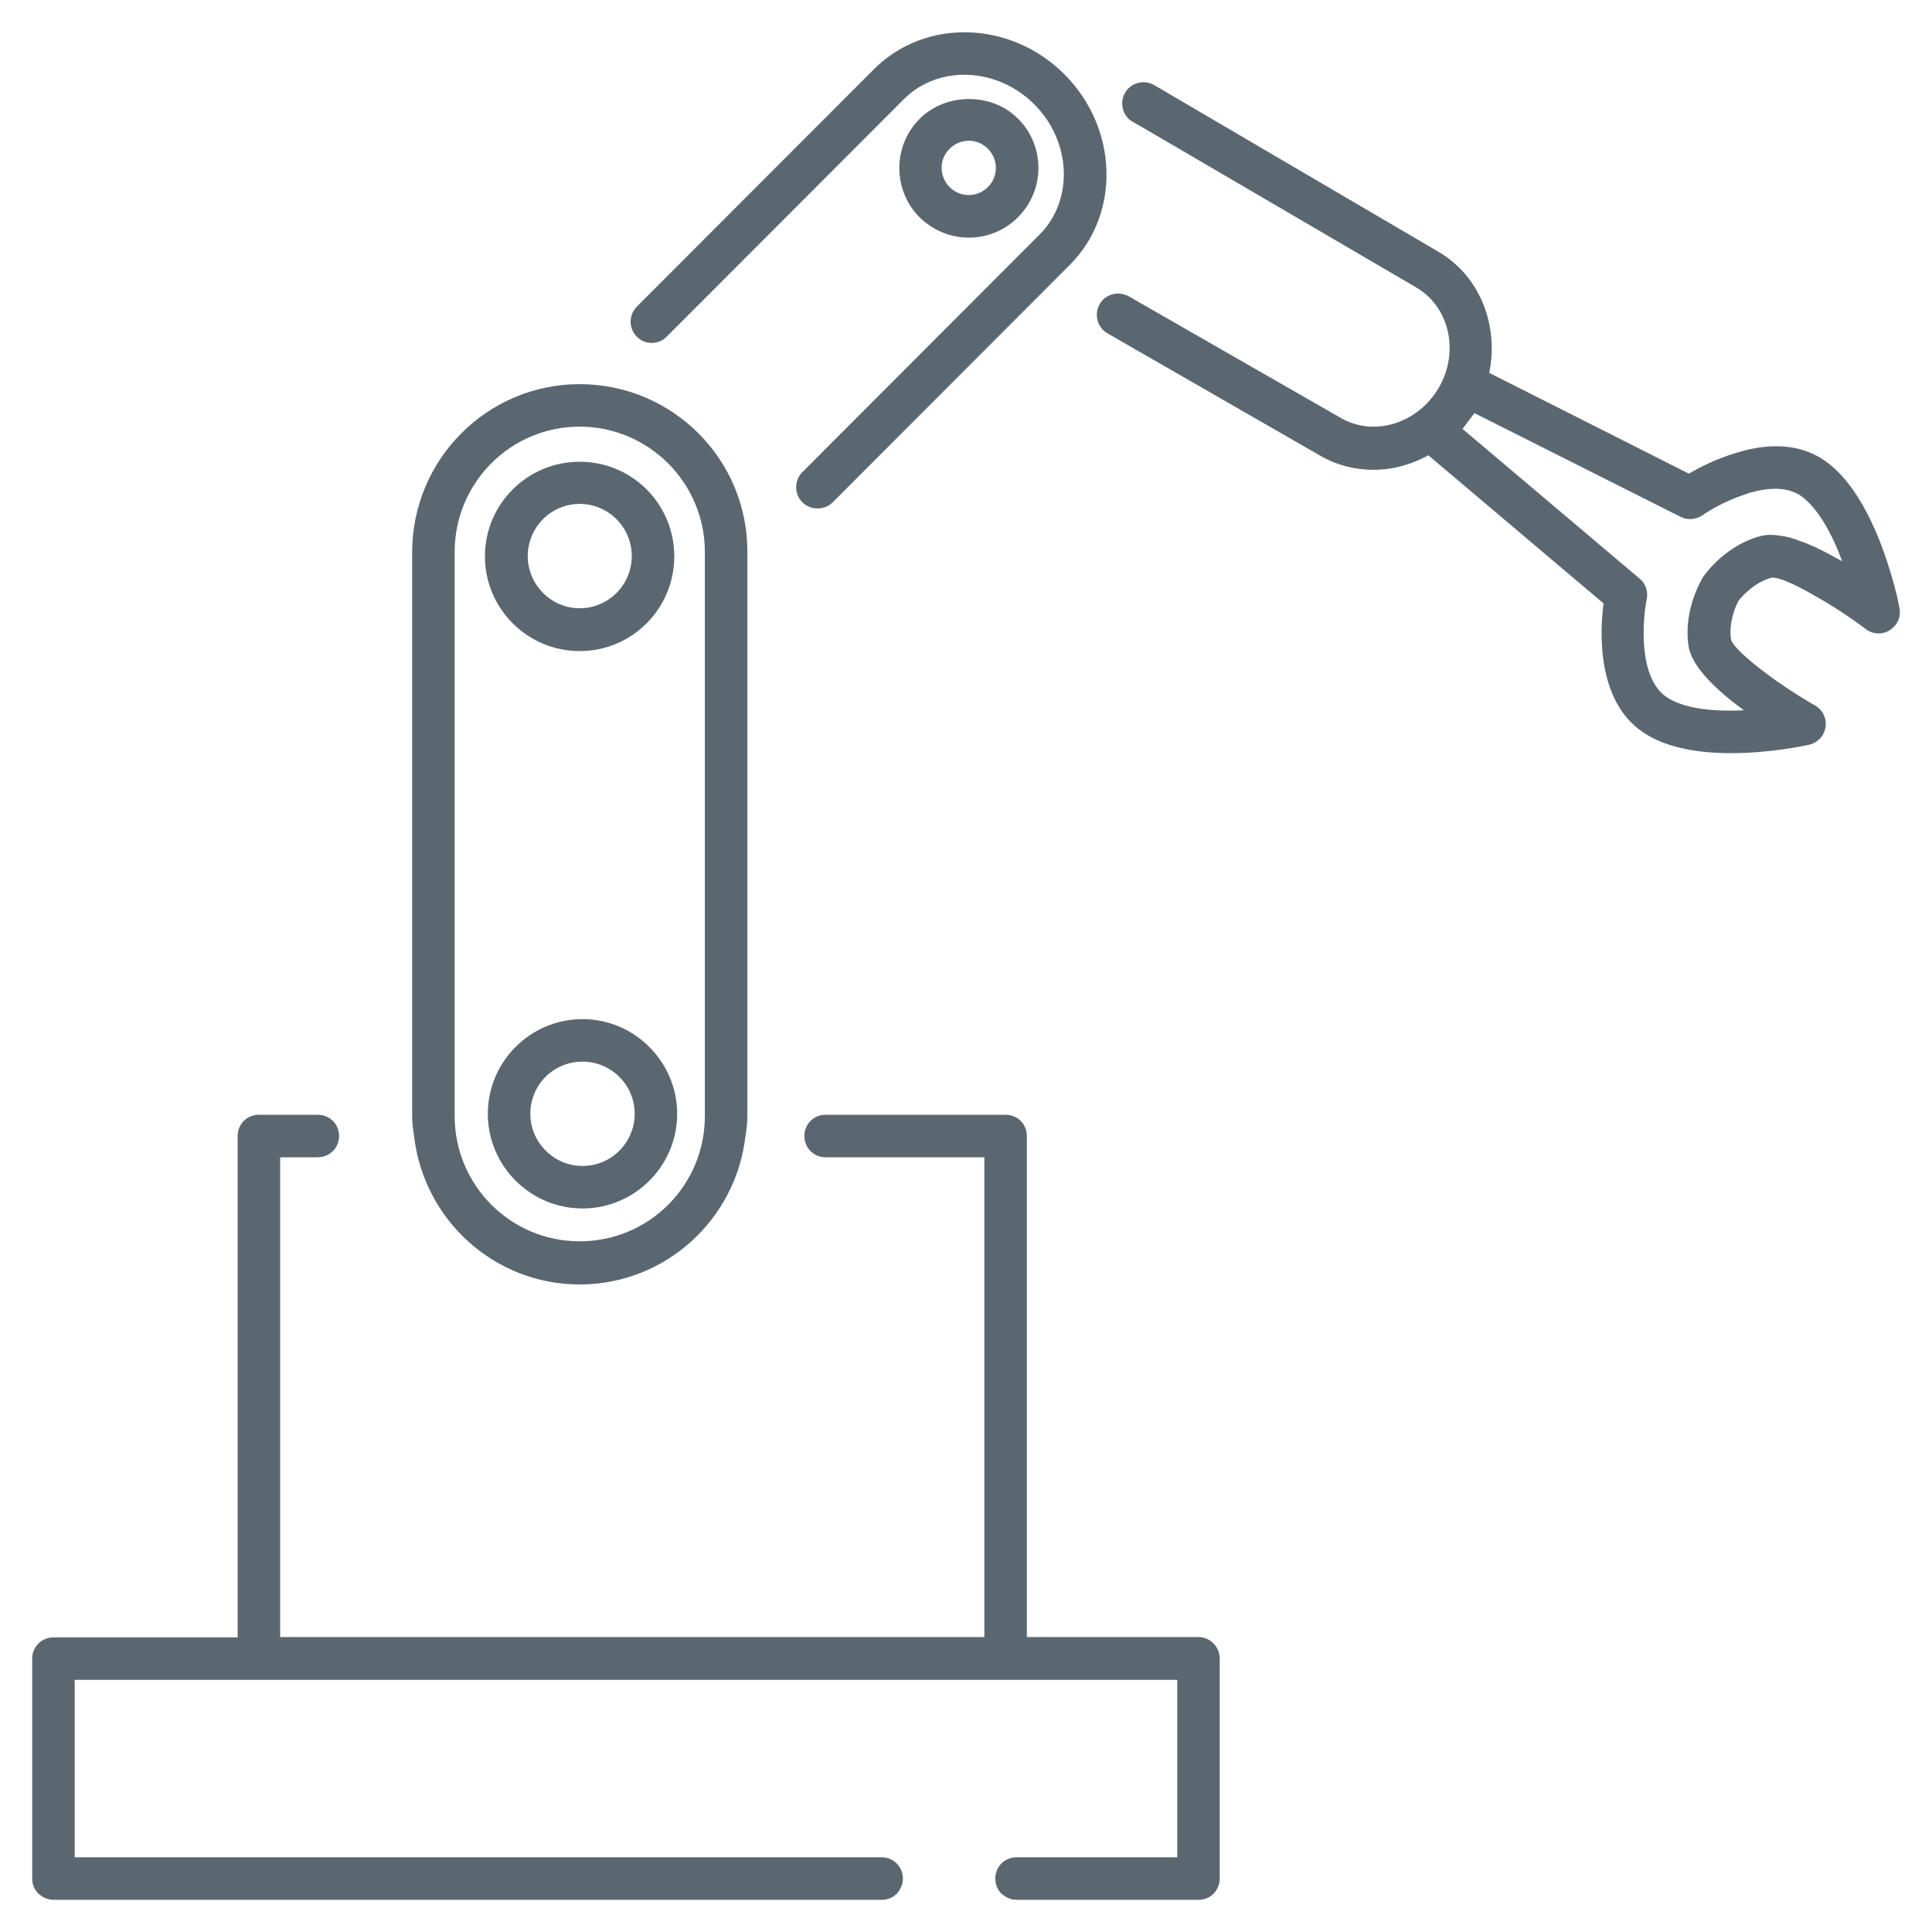
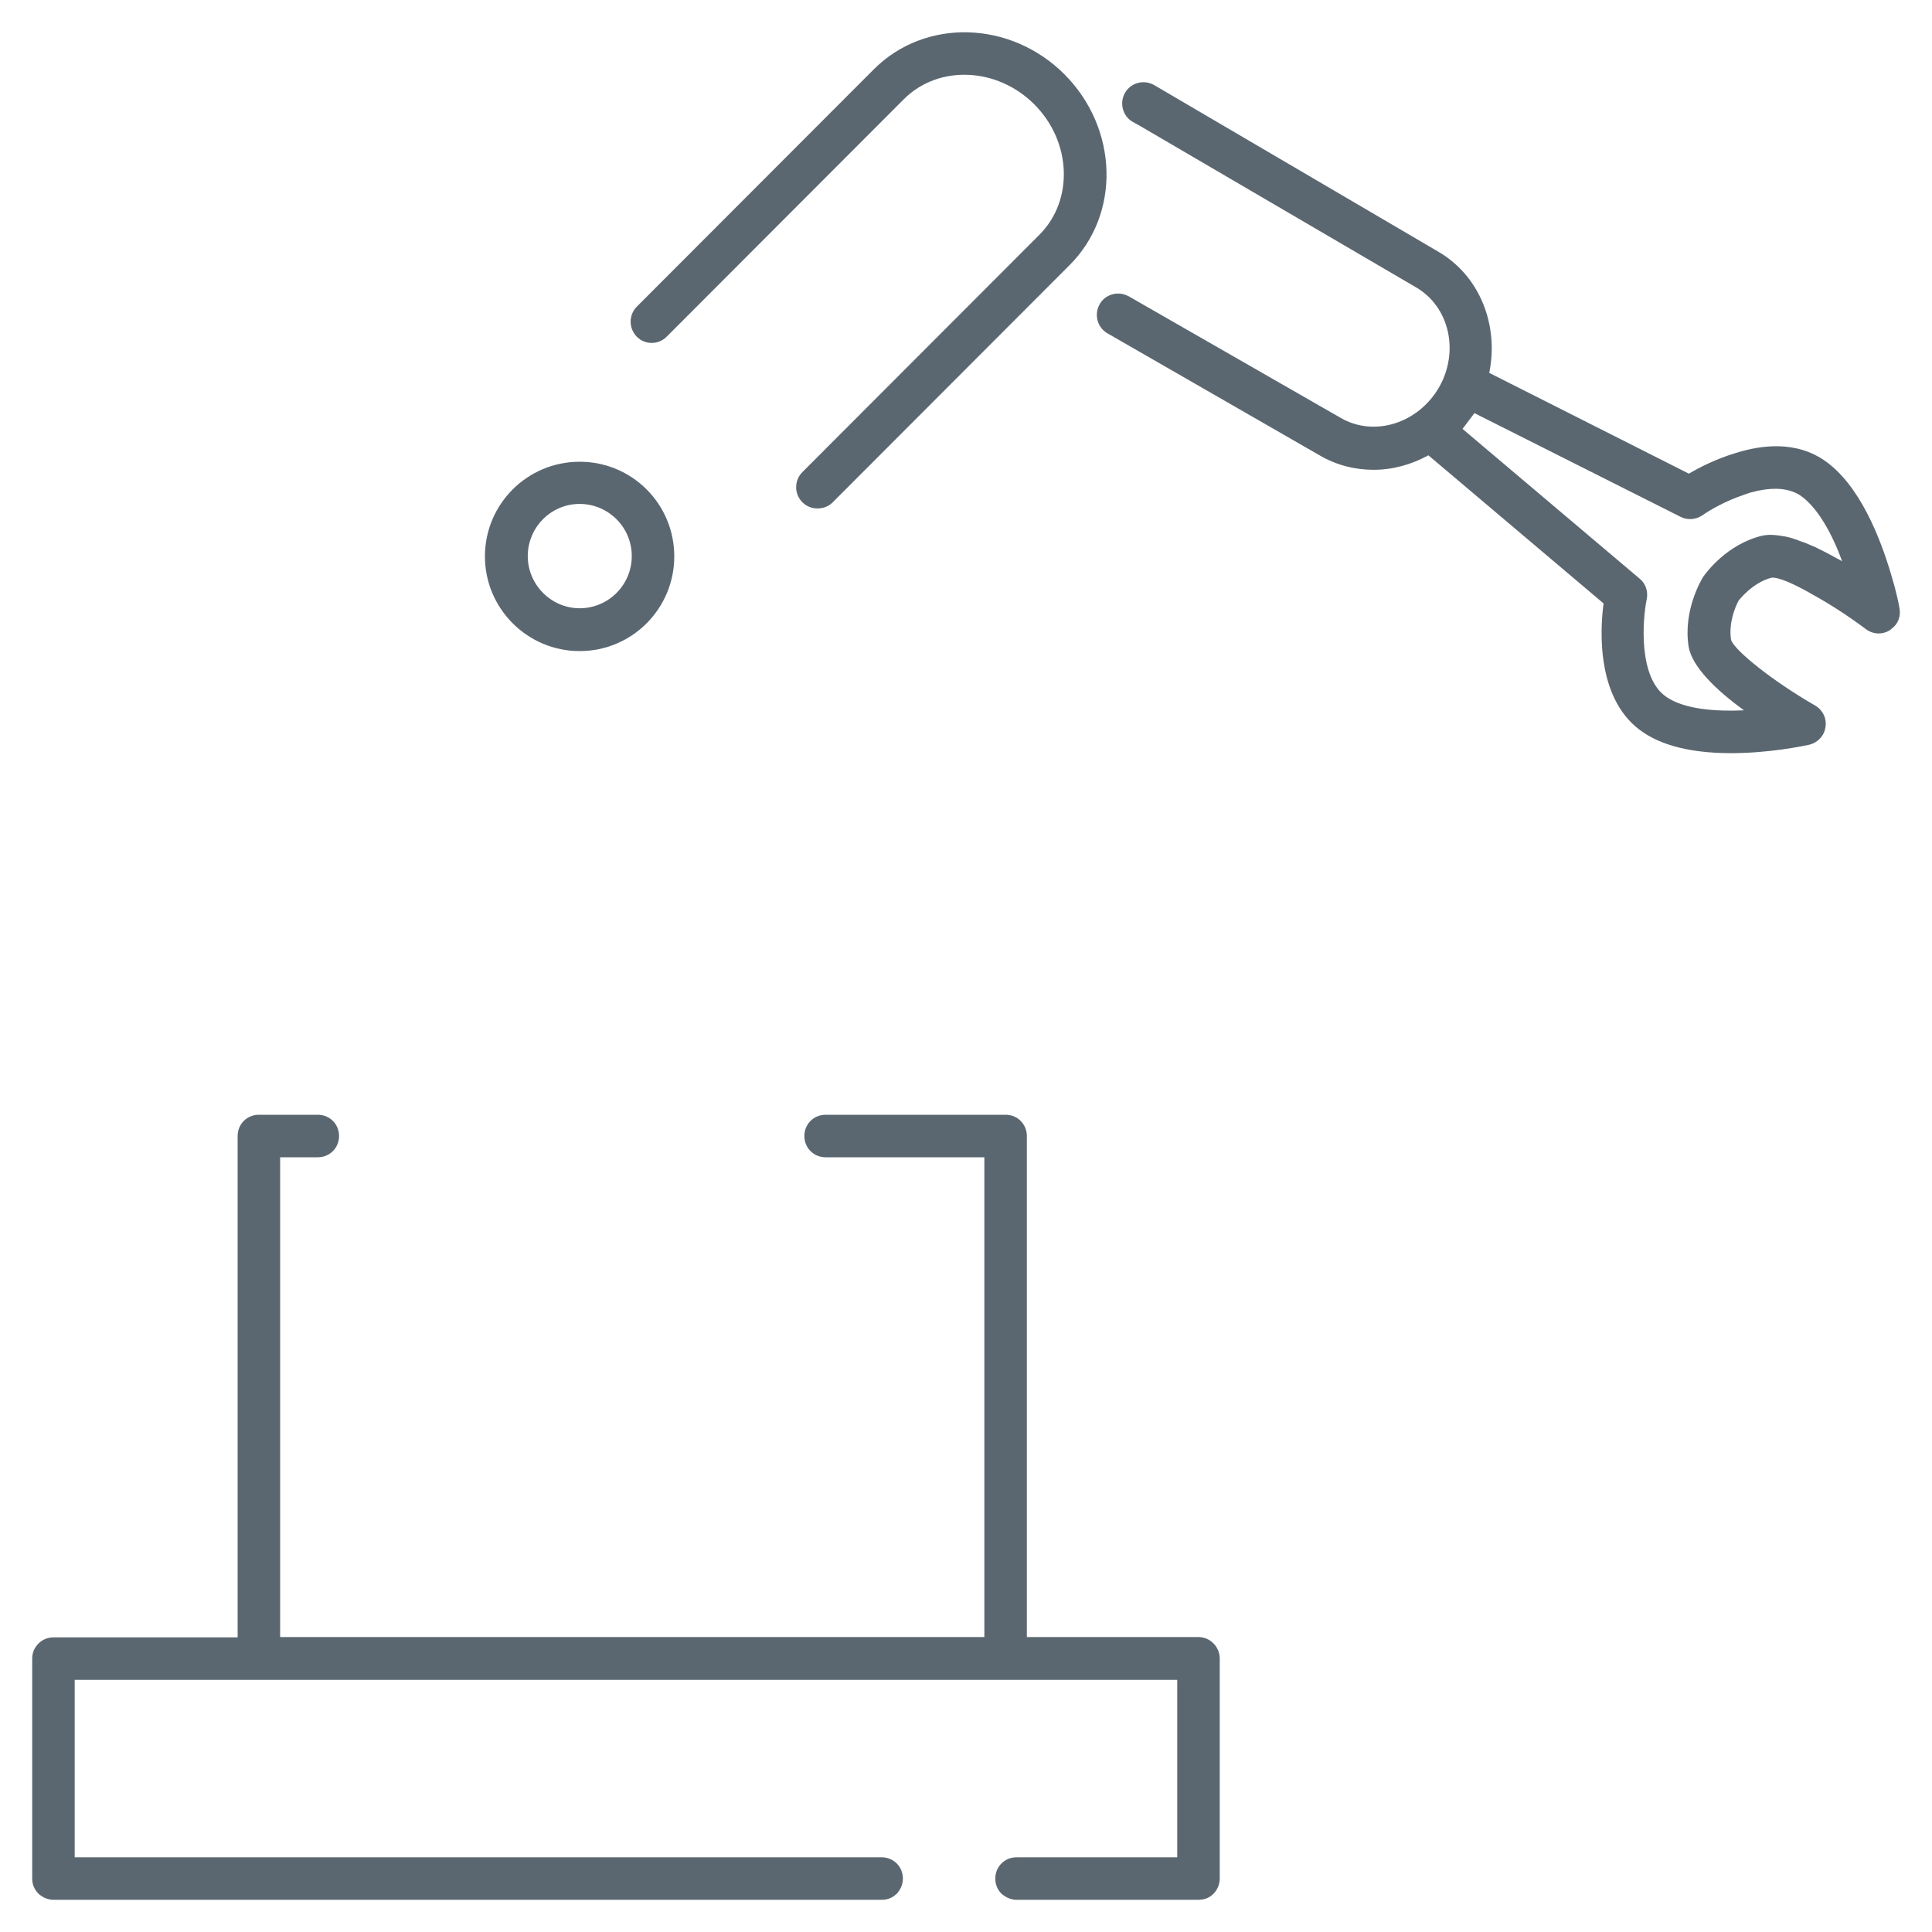
<svg xmlns="http://www.w3.org/2000/svg" version="1.1" id="ICONE_x5F_piccole" x="0px" y="0px" viewBox="0 0 60 60" style="enable-background:new 0 0 60 60;" xml:space="preserve">
  <style type="text/css">
	.st0{fill:none;}
	.st1{fill:#5B6770;}
	.st2{fill:#E2042E;}
</style>
  <g>
    <path class="st1" d="M37.88,51.51v6.83c0,0.21-0.1,0.41-0.26,0.53c-0.1,0.08-0.24,0.13-0.4,0.13h-5.65c-0.14,0-0.28-0.05-0.39-0.13   c-0.03-0.02-0.06-0.04-0.09-0.07c-0.11-0.12-0.18-0.27-0.18-0.46c0-0.37,0.29-0.66,0.66-0.66h4.99v-5.51H2.32v5.51h25.06   c0.37,0,0.66,0.29,0.66,0.66c0,0.15-0.05,0.29-0.14,0.41c-0.03,0.05-0.07,0.08-0.12,0.12c-0.1,0.08-0.24,0.13-0.4,0.13H1.66   c-0.14,0-0.28-0.05-0.39-0.13c-0.06-0.04-0.11-0.09-0.15-0.15C1.04,58.61,1,58.48,1,58.34v-6.83c0-0.14,0.04-0.27,0.12-0.38   c0.12-0.17,0.31-0.28,0.54-0.28h5.72V35.28c0-0.37,0.29-0.66,0.66-0.66h1.83c0.37,0,0.66,0.29,0.66,0.66   c0,0.37-0.29,0.66-0.66,0.66H8.7v14.9h21.87v-14.9h-4.93c-0.37,0-0.66-0.29-0.66-0.66c0-0.37,0.29-0.66,0.66-0.66h5.59   c0.37,0,0.66,0.29,0.66,0.66v15.56h5.33C37.58,50.84,37.88,51.14,37.88,51.51z" />
-     <path class="st1" d="M18,11.93c-2.87,0-5.2,2.34-5.2,5.22v17.52c0,0.21,0.03,0.42,0.06,0.62c0.3,2.58,2.48,4.6,5.14,4.6   c2.66,0,4.85-2.01,5.15-4.6c0.03-0.2,0.06-0.41,0.06-0.62V17.14C23.22,14.26,20.88,11.93,18,11.93z M21.89,34.66   c0,2.16-1.74,3.89-3.89,3.89c-2.14,0-3.88-1.74-3.88-3.89V17.14c0-2.15,1.74-3.89,3.88-3.89c2.15,0,3.89,1.75,3.89,3.89V34.66z" />
    <path class="st1" d="M18,14.34c-1.62,0-2.94,1.31-2.94,2.94c0,1.62,1.32,2.94,2.94,2.94c1.63,0,2.94-1.32,2.94-2.94   C20.94,15.65,19.63,14.34,18,14.34z M18,18.89c-0.88,0-1.61-0.73-1.61-1.62c0-0.89,0.72-1.62,1.61-1.62c0.89,0,1.62,0.72,1.62,1.62   C19.62,18.16,18.9,18.89,18,18.89z" />
-     <path class="st1" d="M18.09,31.65c-1.62,0-2.94,1.32-2.94,2.94c0,1.62,1.32,2.94,2.94,2.94c1.62,0,2.94-1.32,2.94-2.94   C21.03,32.98,19.71,31.65,18.09,31.65z M18.09,36.21c-0.89,0-1.62-0.73-1.62-1.62c0-0.9,0.72-1.62,1.62-1.62   c0.89,0,1.62,0.72,1.62,1.62C19.71,35.48,18.99,36.21,18.09,36.21z" />
    <path class="st1" d="M20.71,10.45l7.36-7.37c1.07-1.07,2.89-1,4.05,0.16c1.16,1.16,1.23,2.98,0.16,4.05l-7.36,7.37   c-0.26,0.26-0.26,0.68,0,0.94c0.13,0.13,0.3,0.19,0.47,0.19s0.34-0.06,0.47-0.19l7.36-7.37c1.59-1.59,1.51-4.24-0.16-5.92   c-1.68-1.68-4.33-1.75-5.92-0.16l-7.36,7.37c-0.26,0.26-0.26,0.68,0,0.94S20.46,10.71,20.71,10.45z" />
-     <path class="st1" d="M31.62,3.69c-0.81-0.82-2.24-0.82-3.06,0c-0.84,0.84-0.84,2.22,0,3.06c0.43,0.42,0.98,0.63,1.53,0.63   c0.55,0,1.1-0.21,1.52-0.63C32.46,5.91,32.46,4.53,31.62,3.69z M30.68,5.81c-0.33,0.33-0.86,0.33-1.19,0   c-0.33-0.34-0.33-0.86,0-1.19c0.16-0.16,0.38-0.25,0.6-0.25c0.22,0,0.43,0.09,0.59,0.25C31.01,4.95,31.01,5.48,30.68,5.81z" />
    <path class="st1" d="M58.73,17.84c-0.33-1.12-0.98-2.81-2.1-3.56c-0.85-0.57-1.88-0.48-2.73-0.21c-0.6,0.18-1.13,0.45-1.45,0.64   l-6.2-3.13c0.3-1.47-0.28-3.02-1.61-3.78l-8.8-5.16c-0.32-0.18-0.72-0.07-0.9,0.24s-0.08,0.72,0.23,0.9l0.25,0.14l8.55,5   c1.04,0.6,1.36,1.99,0.72,3.11c-0.65,1.12-2.01,1.55-3.05,0.95L35.05,9.2c-0.08-0.04-0.17-0.07-0.25-0.08   c-0.25-0.03-0.52,0.09-0.65,0.33c-0.18,0.32-0.07,0.72,0.24,0.9l6.59,3.79c0.53,0.31,1.1,0.45,1.68,0.45c0.59,0,1.17-0.16,1.7-0.45   l5.44,4.6c-0.12,0.9-0.21,3.05,1.24,4.01c0.74,0.5,1.78,0.64,2.72,0.64c1.18,0,2.23-0.22,2.42-0.26c0.26-0.06,0.47-0.27,0.51-0.54   c0.05-0.27-0.08-0.54-0.32-0.68c-1.29-0.74-2.51-1.71-2.61-2.04c-0.1-0.62,0.23-1.21,0.23-1.21c0.02-0.03,0.44-0.57,1.03-0.72   c0.21-0.02,0.7,0.19,1.3,0.54c0.51,0.28,1.08,0.65,1.63,1.06c0.21,0.16,0.51,0.18,0.74,0.03c0.02-0.01,0.03-0.02,0.05-0.04   c0.2-0.14,0.3-0.39,0.25-0.64C58.97,18.76,58.89,18.36,58.73,17.84z M56.75,17.18c-0.14-0.07-0.27-0.14-0.42-0.21   c-0.01,0-0.02-0.01-0.03-0.01c-0.14-0.06-0.27-0.12-0.41-0.16c-0.04-0.02-0.09-0.04-0.13-0.05c-0.11-0.04-0.22-0.07-0.33-0.09   c-0.06-0.01-0.13-0.02-0.19-0.03c-0.08-0.01-0.16-0.02-0.24-0.02c-0.1,0-0.2,0.01-0.29,0.03c-1.09,0.27-1.73,1.15-1.82,1.28   c-0.06,0.1-0.62,1.04-0.45,2.15c0.1,0.64,0.87,1.37,1.72,1.99c-0.87,0.04-1.84-0.03-2.4-0.41c-0.89-0.59-0.75-2.4-0.62-3.04   c0.05-0.23-0.03-0.49-0.22-0.64l-5.5-4.65l0.37-0.49l6.4,3.22c0.21,0.11,0.47,0.09,0.67-0.04c0.25-0.18,0.75-0.46,1.29-0.64   c0.11-0.04,0.21-0.08,0.33-0.1c0.06-0.02,0.11-0.03,0.17-0.04c0.46-0.09,0.9-0.07,1.25,0.15c0.56,0.38,1.01,1.23,1.31,2.05   C57.06,17.35,56.9,17.26,56.75,17.18z" />
  </g>
</svg>